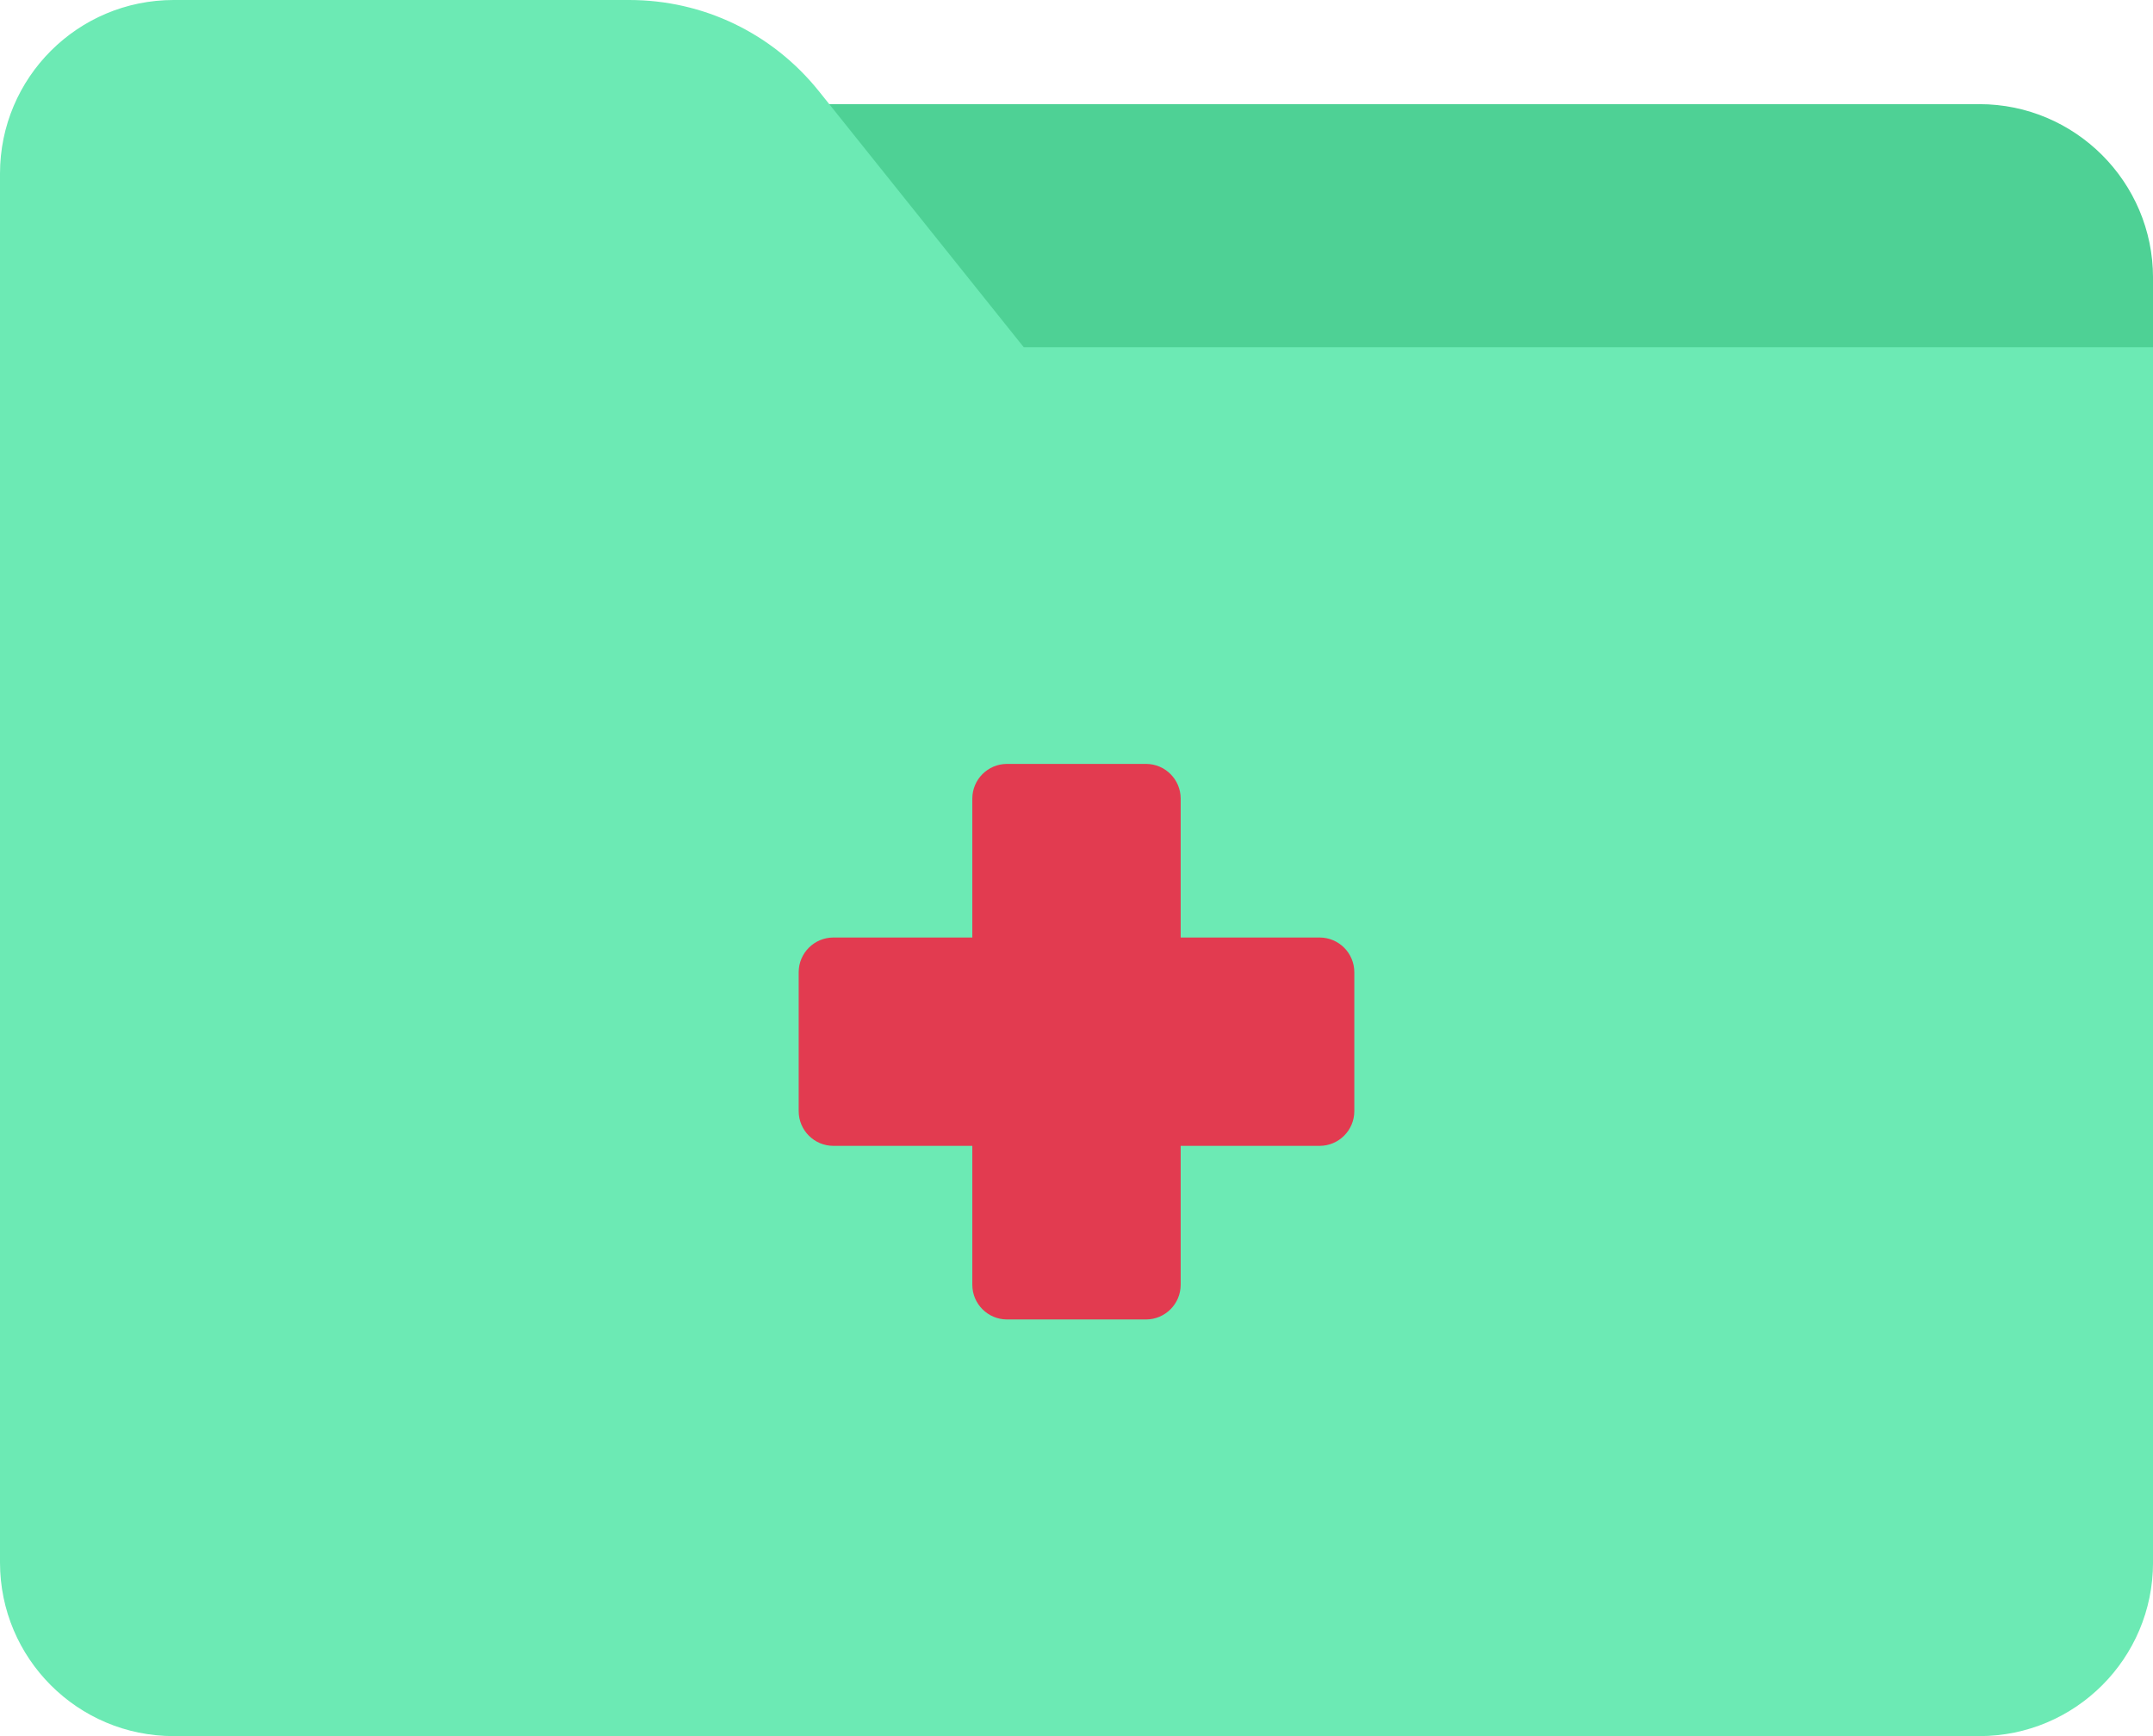
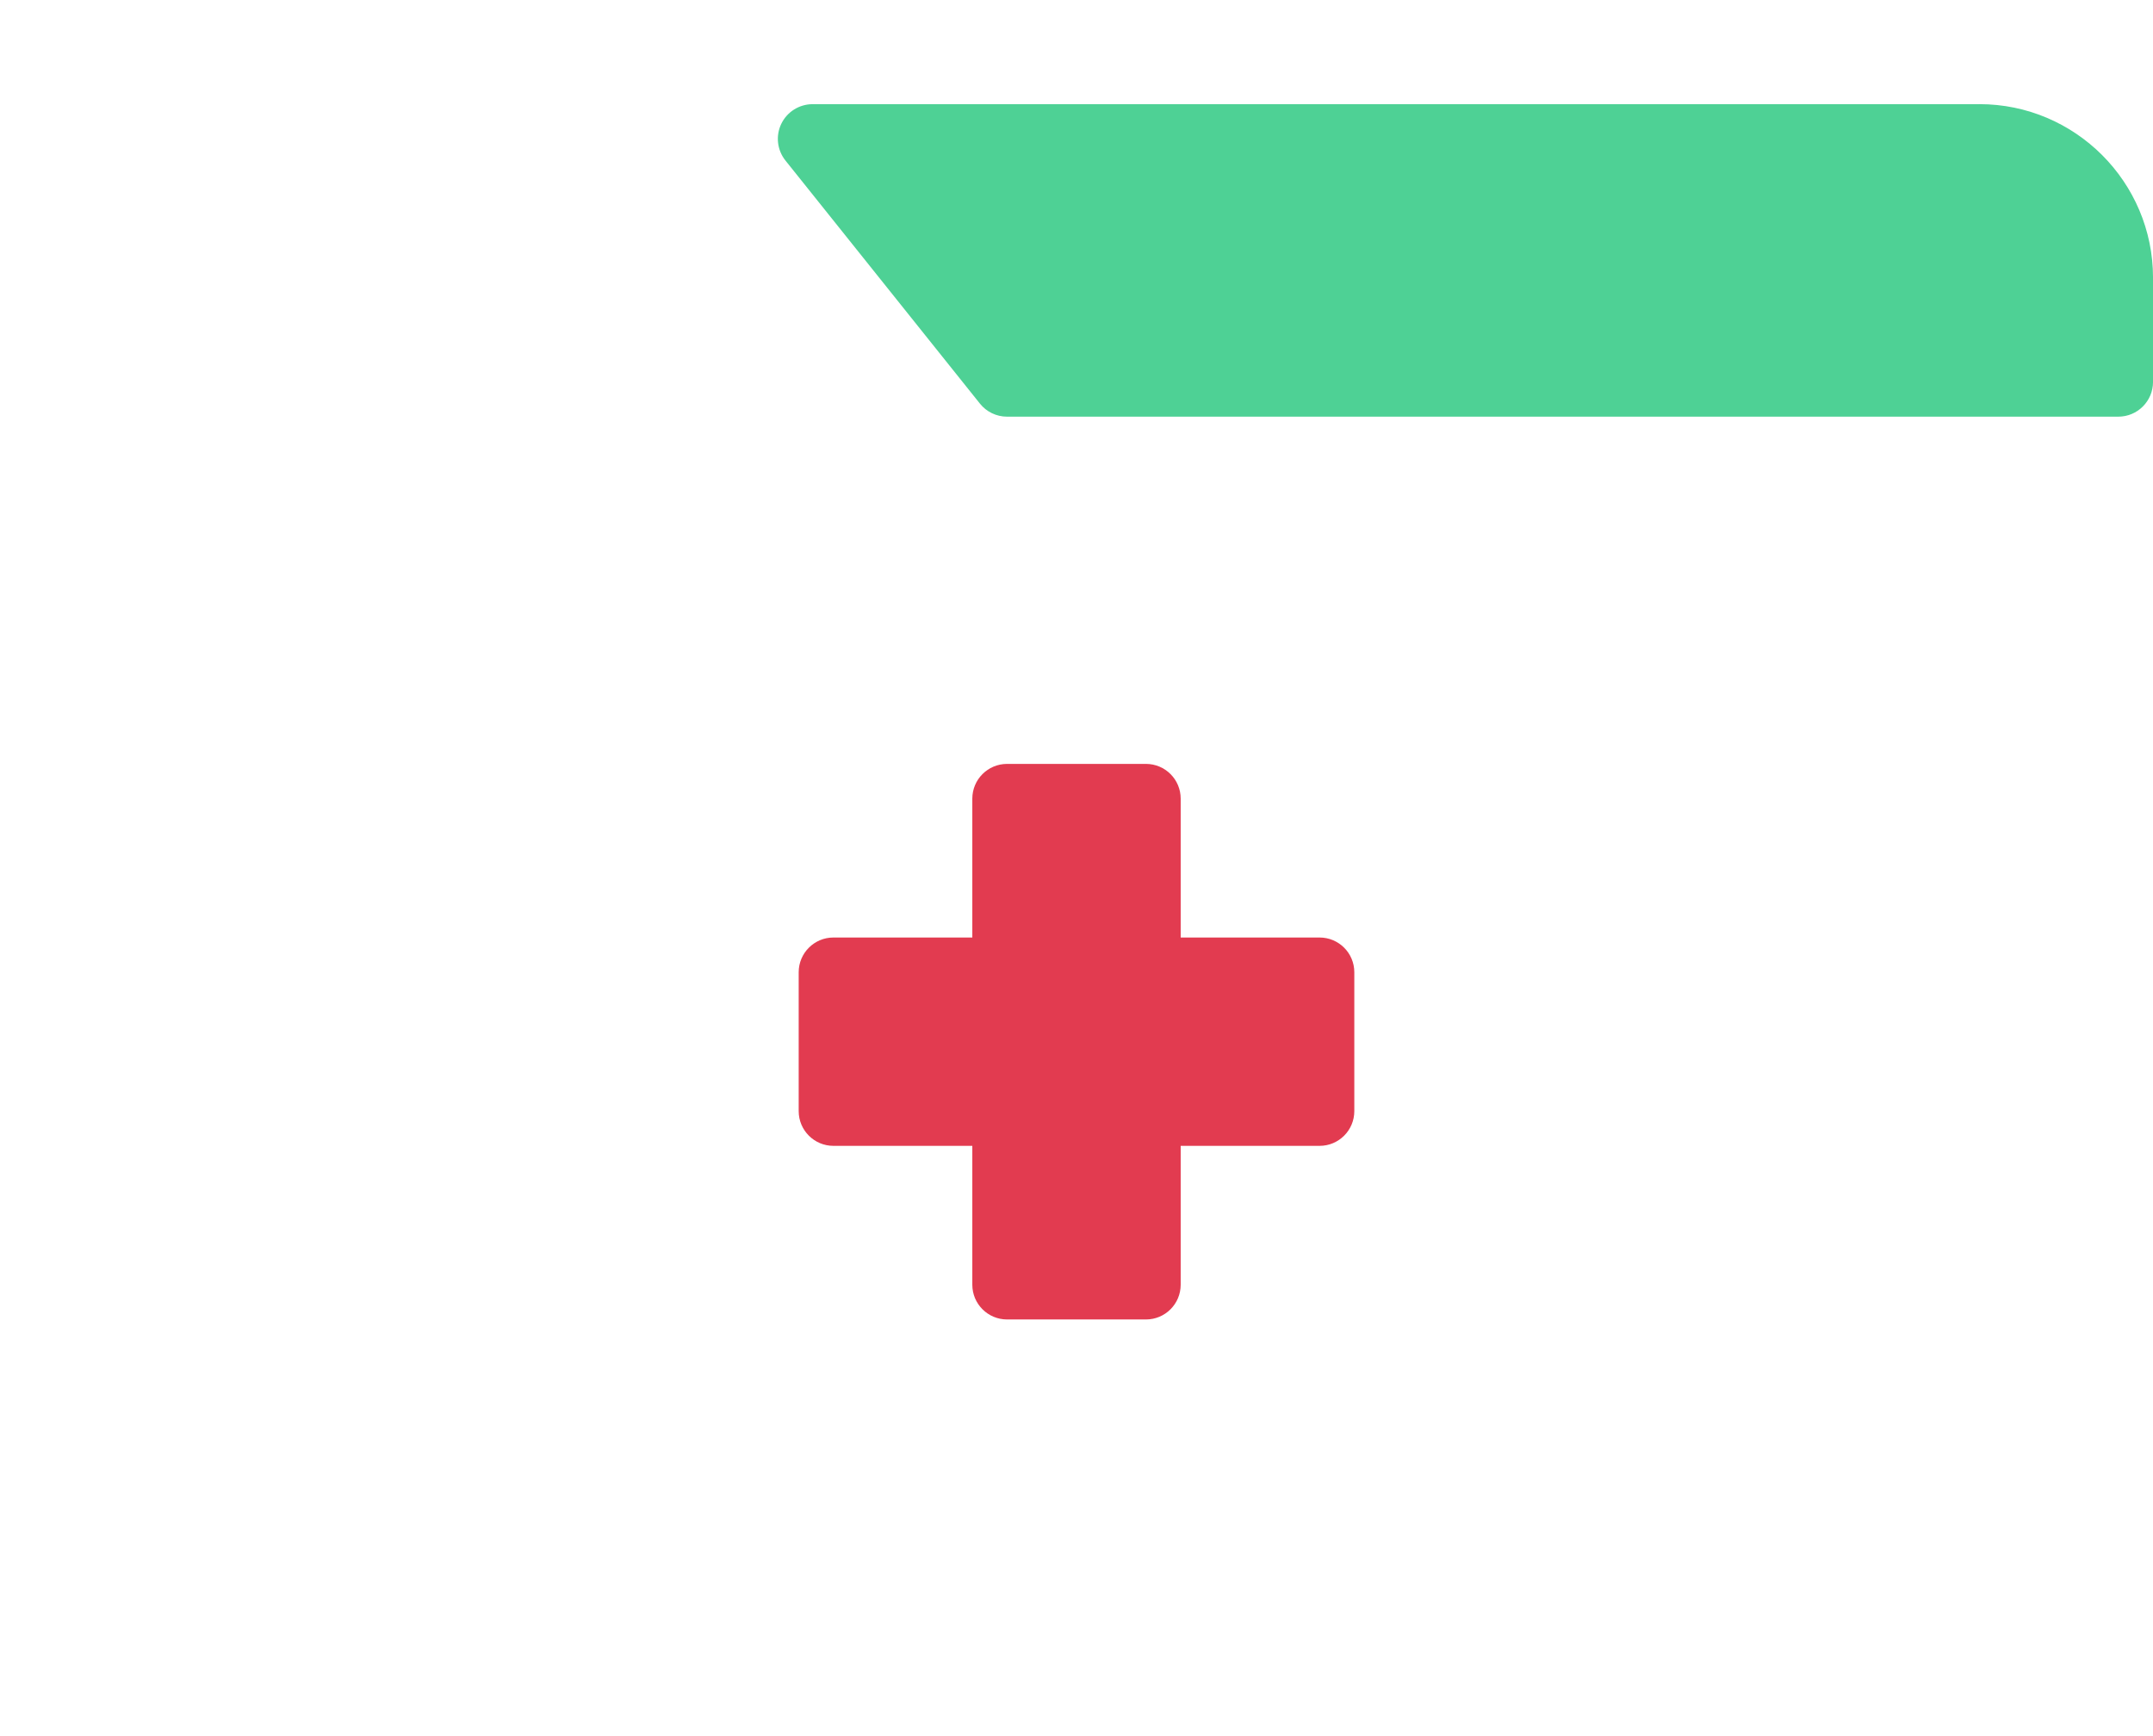
<svg xmlns="http://www.w3.org/2000/svg" id="Livello_2" data-name="Livello 2" viewBox="0 0 691.66 557.79">
  <g id="Instagram_Post_01" data-name="Instagram Post 01">
    <g>
      <path d="M635.89,33.47H261.05c-4.29,0-8.2,2.46-10.06,6.32-1.86,3.86-1.33,8.45,1.35,11.8l62.47,78.09c2.11,2.65,5.32,4.19,8.71,4.19h356.99c6.17,0,11.16-5,11.16-11.16v-33.47c0-30.75-25.02-55.78-55.78-55.78Z" style="fill: #4ed195;" />
-       <path d="M691.66,111.56H328.88L263.05,29.27C248.12,10.67,225.92,0,202.15,0H55.78C24.97,0,0,24.97,0,55.78V502.01c0,30.81,24.97,55.78,55.78,55.78H635.89c30.81,0,55.78-24.97,55.78-55.78V111.56Z" style="fill: #6ceab4;" />
      <path d="M423.92,301.21h-44.62v-44.62c0-6.16-4.99-11.16-11.16-11.16h-44.62c-6.16,0-11.16,5-11.16,11.16v44.62h-44.62c-6.16,0-11.16,5-11.16,11.16v44.62c0,6.16,5,11.16,11.16,11.16h44.62v44.62c0,6.16,5,11.16,11.16,11.16h44.62c6.17,0,11.16-5,11.16-11.16v-44.62h44.62c6.17,0,11.16-5,11.16-11.16v-44.62c0-6.16-4.99-11.16-11.16-11.16Z" style="fill: #e23b50;" />
    </g>
  </g>
</svg>